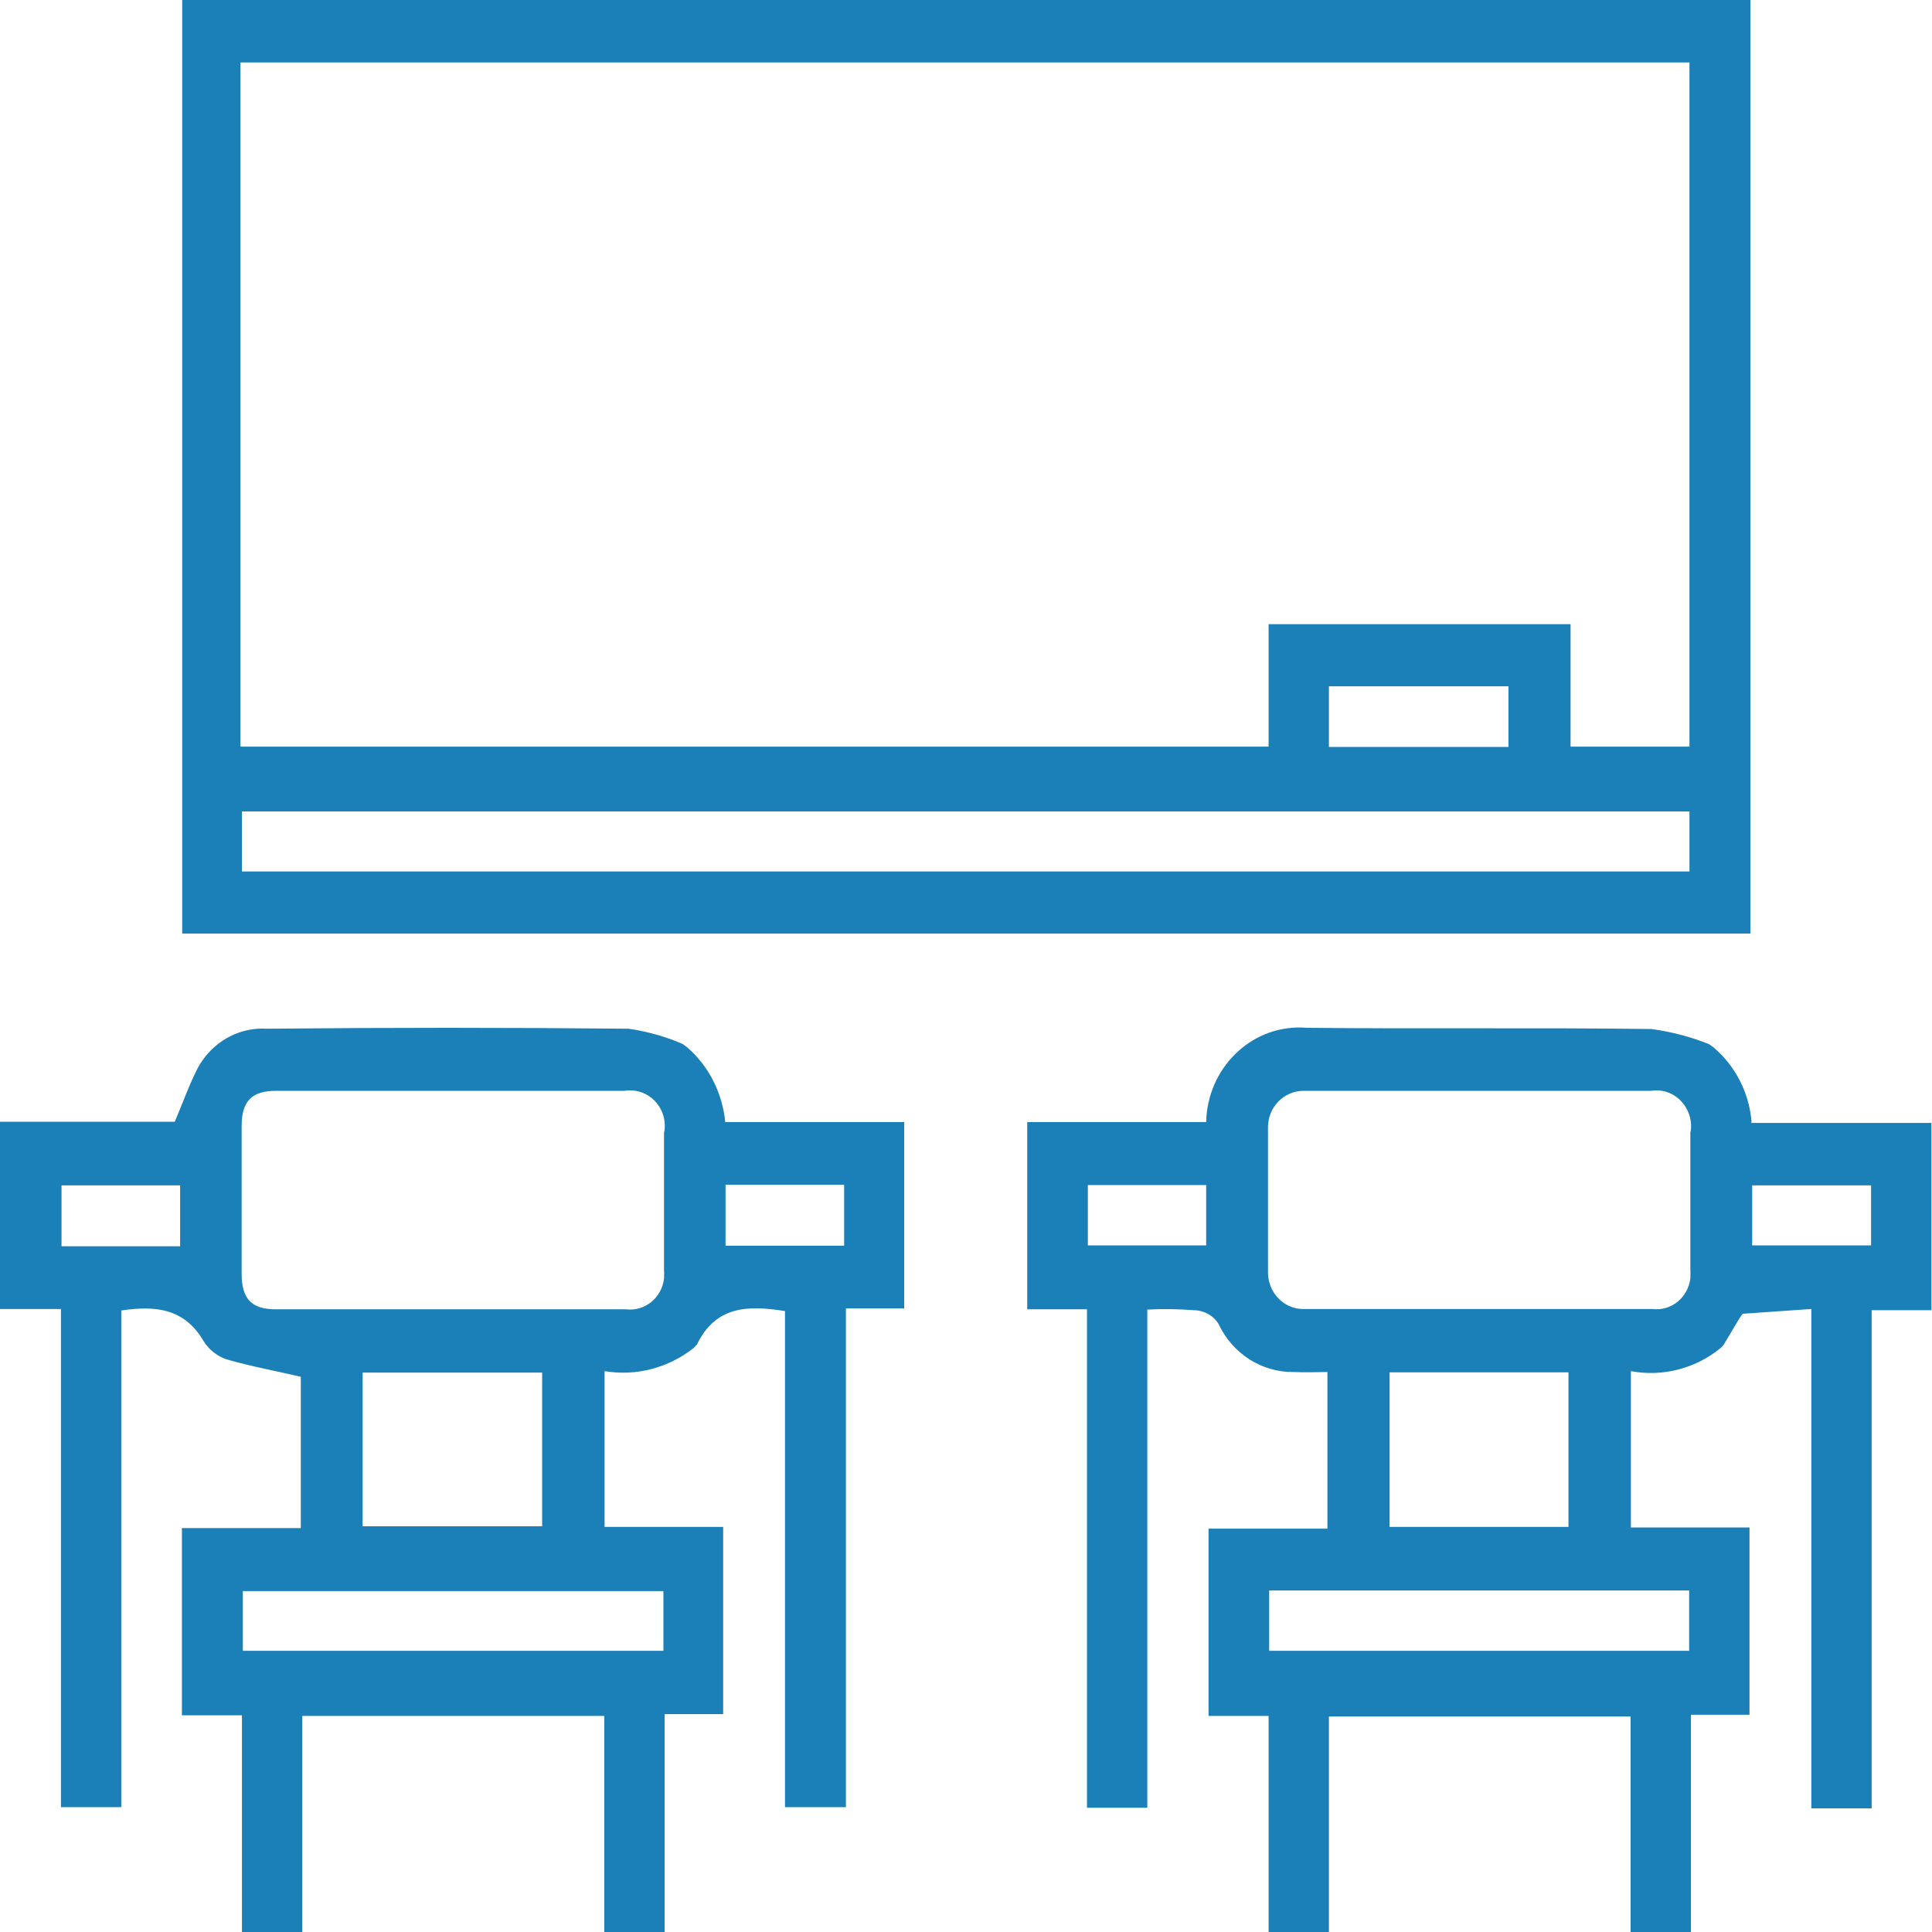
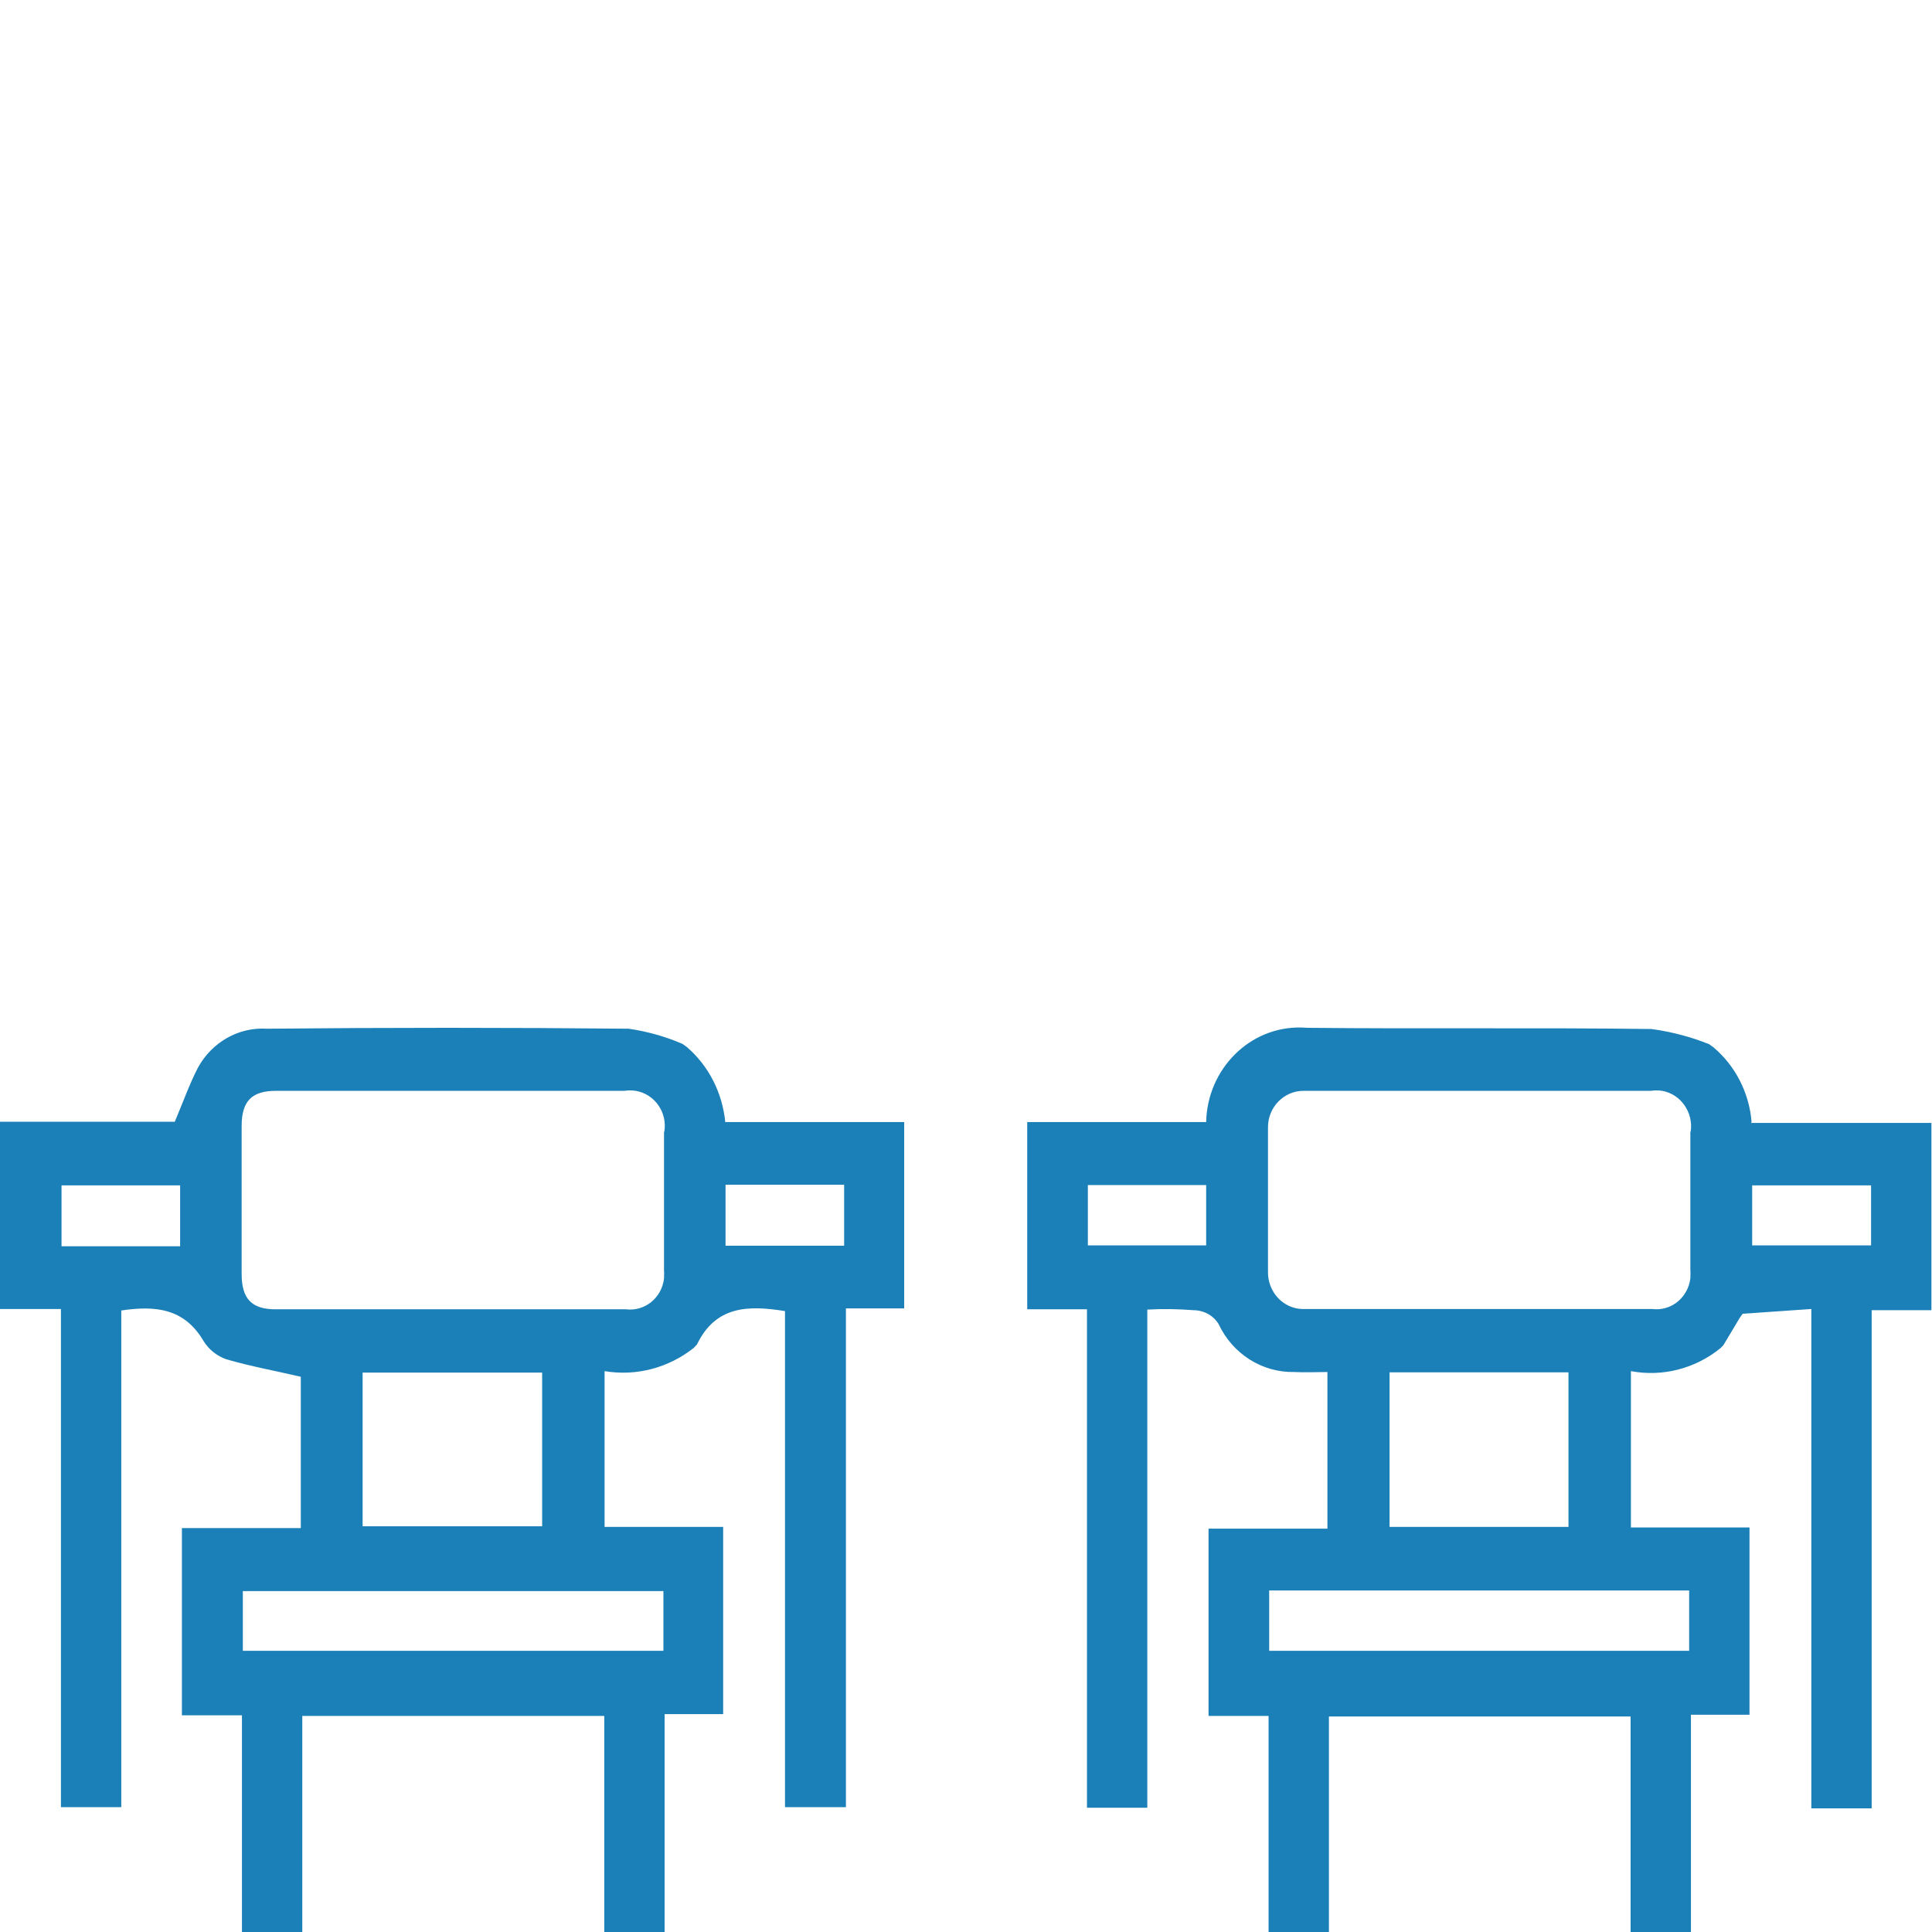
<svg xmlns="http://www.w3.org/2000/svg" id="Livello_1" data-name="Livello 1" viewBox="0 0 65 65">
  <defs>
    <style>
      .cls-1 {
        fill: #1b80b8;
      }
    </style>
  </defs>
-   <path id="Tracciato_5791" data-name="Tracciato 5791" class="cls-1" d="M58.89,31.41H6.13V0H58.89V31.41ZM8.09,25.12H42.68v-4.12h10.16v4.12h4V2.1H8.09V25.12Zm.05,4.2H56.84v-2.02H8.14v2.02Zm36.57-4.19h6.04v-2.04h-6.04v2.04Z" />
  <path id="Tracciato_5792" data-name="Tracciato 5792" class="cls-1" d="M23.1,35.23l-.14-.1,.14,.1" />
  <path id="Tracciato_5793" data-name="Tracciato 5793" class="cls-1" d="M57.64,35.23l-.14-.1,.14,.1" />
  <path id="Tracciato_5794" data-name="Tracciato 5794" class="cls-1" d="M58.55,44.31l.1-.14-.1,.14" />
-   <path id="Tracciato_5795" data-name="Tracciato 5795" class="cls-1" d="M23.36,45.33l.1-.1-.1,.1" />
-   <path id="Tracciato_5796" data-name="Tracciato 5796" class="cls-1" d="M57.89,45.33l.1-.1-.1,.1" />
  <path class="cls-1" d="M24.4,37.74c-.1-.98-.56-1.89-1.3-2.52l-.14-.1c-.58-.25-1.19-.42-1.81-.51-4.06-.04-8.11-.04-12.17,0-.95-.06-1.85,.45-2.32,1.31-.29,.56-.5,1.16-.78,1.82H0v6.3H2.05v16.76h2.03v-16.71c1.14-.17,2.12-.08,2.77,1.03,.18,.29,.45,.5,.76,.61,.82,.24,1.66,.39,2.51,.59v5.09h-4v6.3h2.02v7.29h2.03v-7.27h10.16v7.27h2.03v-7.33h1.97v-6.3h-3.99v-5.24c1.07,.18,2.16-.11,3.01-.79h0s.1-.11,.1-.11c.63-1.3,1.72-1.32,2.96-1.12v16.69h2.05v-16.78h1.96v-6.27h-6.03Zm-18.35,4.19H2.07v-2.05h3.99v2.05Zm16.27,11.6v2.01s-14.15,0-14.15,0v-2.01h14.15Zm-10.12-2.18v-5.17h6.04v5.17h-6.04Zm10.14-13.27c0,1.55,0,3.1,0,4.66,.01,.09,0,.19,0,.28-.08,.65-.65,1.11-1.28,1.03-3.93,0-7.86,0-11.79,0-.8,0-1.14-.35-1.14-1.19,0-1.66,0-3.32,0-4.98,0-.83,.34-1.18,1.15-1.18h5.96c1.92,0,3.85,0,5.77,0,.12-.02,.25-.02,.38,0,.64,.11,1.07,.73,.96,1.38Zm6.06,1.79v2.04h0s-3.99,0-3.99,0h0v-2.05h0s3.99,0,3.99,0h0Z" />
-   <path class="cls-1" d="M58.93,37.75c-.08-.99-.55-1.9-1.29-2.52h0s-.14-.1-.14-.1c-.62-.25-1.28-.42-1.94-.51-3.85-.05-7.7,0-11.55-.04-.08,0-.15-.01-.23-.01-1.73-.04-3.16,1.39-3.2,3.18h-6.02v6.3h2.01v16.77h2.03v-16.76c.52-.03,1.04-.02,1.55,.02,.34,0,.67,.17,.85,.47,.47,1,1.46,1.63,2.54,1.61,.37,.02,.75,0,1.12,0v5.27h-4v6.3h2.02v7.29h2.03v-7.27h10.15v7.27h2.03v-7.33h1.97v-6.3h-3.99v-5.26c1.06,.2,2.16-.08,3.01-.77l.1-.1,.55-.92,.1-.14,2.31-.16v16.8h2.03v-16.76h2.01v-6.3h-6.07Zm-18.35,4.15h-3.98v-2.03h3.98v2.03Zm16.25,11.61v2.03h-14.13v-2.03s14.13,0,14.13,0Zm-10.08-2.14v-5.2h6.02v5.2h-6.02Zm10.12-13.3c0,1.55,0,3.1,0,4.66,.01,.09,0,.19,0,.28-.08,.65-.65,1.11-1.28,1.03-3.91,0-7.82,0-11.73,0,0,0-.02,0-.02,0-.66,0-1.19-.57-1.18-1.25,0-1.62,0-3.23,0-4.85,0,0,0-.02,0-.02,0-.68,.55-1.23,1.21-1.22h5.96c1.9,0,3.8,0,5.71,0,.13-.02,.25-.02,.38,0,.63,.11,1.06,.73,.96,1.38Zm6.08,1.81v2.02h0s-4,0-4,0v-2.02h0s4,0,4,0h0Z" />
+   <path class="cls-1" d="M58.93,37.75c-.08-.99-.55-1.9-1.29-2.52h0s-.14-.1-.14-.1c-.62-.25-1.28-.42-1.94-.51-3.85-.05-7.7,0-11.55-.04-.08,0-.15-.01-.23-.01-1.73-.04-3.16,1.39-3.2,3.18h-6.02v6.3h2.01v16.77h2.03v-16.76c.52-.03,1.04-.02,1.55,.02,.34,0,.67,.17,.85,.47,.47,1,1.46,1.63,2.54,1.61,.37,.02,.75,0,1.12,0v5.27h-4v6.3h2.02v7.29h2.03v-7.27h10.15v7.27h2.03v-7.33h1.97v-6.3h-3.99v-5.26c1.06,.2,2.16-.08,3.01-.77l.1-.1,.55-.92,.1-.14,2.31-.16v16.8h2.03v-16.76h2.01v-6.3h-6.07Zm-18.35,4.15h-3.98v-2.03h3.98v2.03Zm16.25,11.61v2.03h-14.13v-2.03s14.13,0,14.13,0Zm-10.08-2.14v-5.2h6.02v5.2h-6.02m10.12-13.3c0,1.55,0,3.1,0,4.66,.01,.09,0,.19,0,.28-.08,.65-.65,1.11-1.28,1.03-3.91,0-7.82,0-11.73,0,0,0-.02,0-.02,0-.66,0-1.19-.57-1.18-1.25,0-1.62,0-3.23,0-4.85,0,0,0-.02,0-.02,0-.68,.55-1.23,1.21-1.22h5.96c1.9,0,3.8,0,5.71,0,.13-.02,.25-.02,.38,0,.63,.11,1.06,.73,.96,1.38Zm6.08,1.81v2.02h0s-4,0-4,0v-2.02h0s4,0,4,0h0Z" />
</svg>